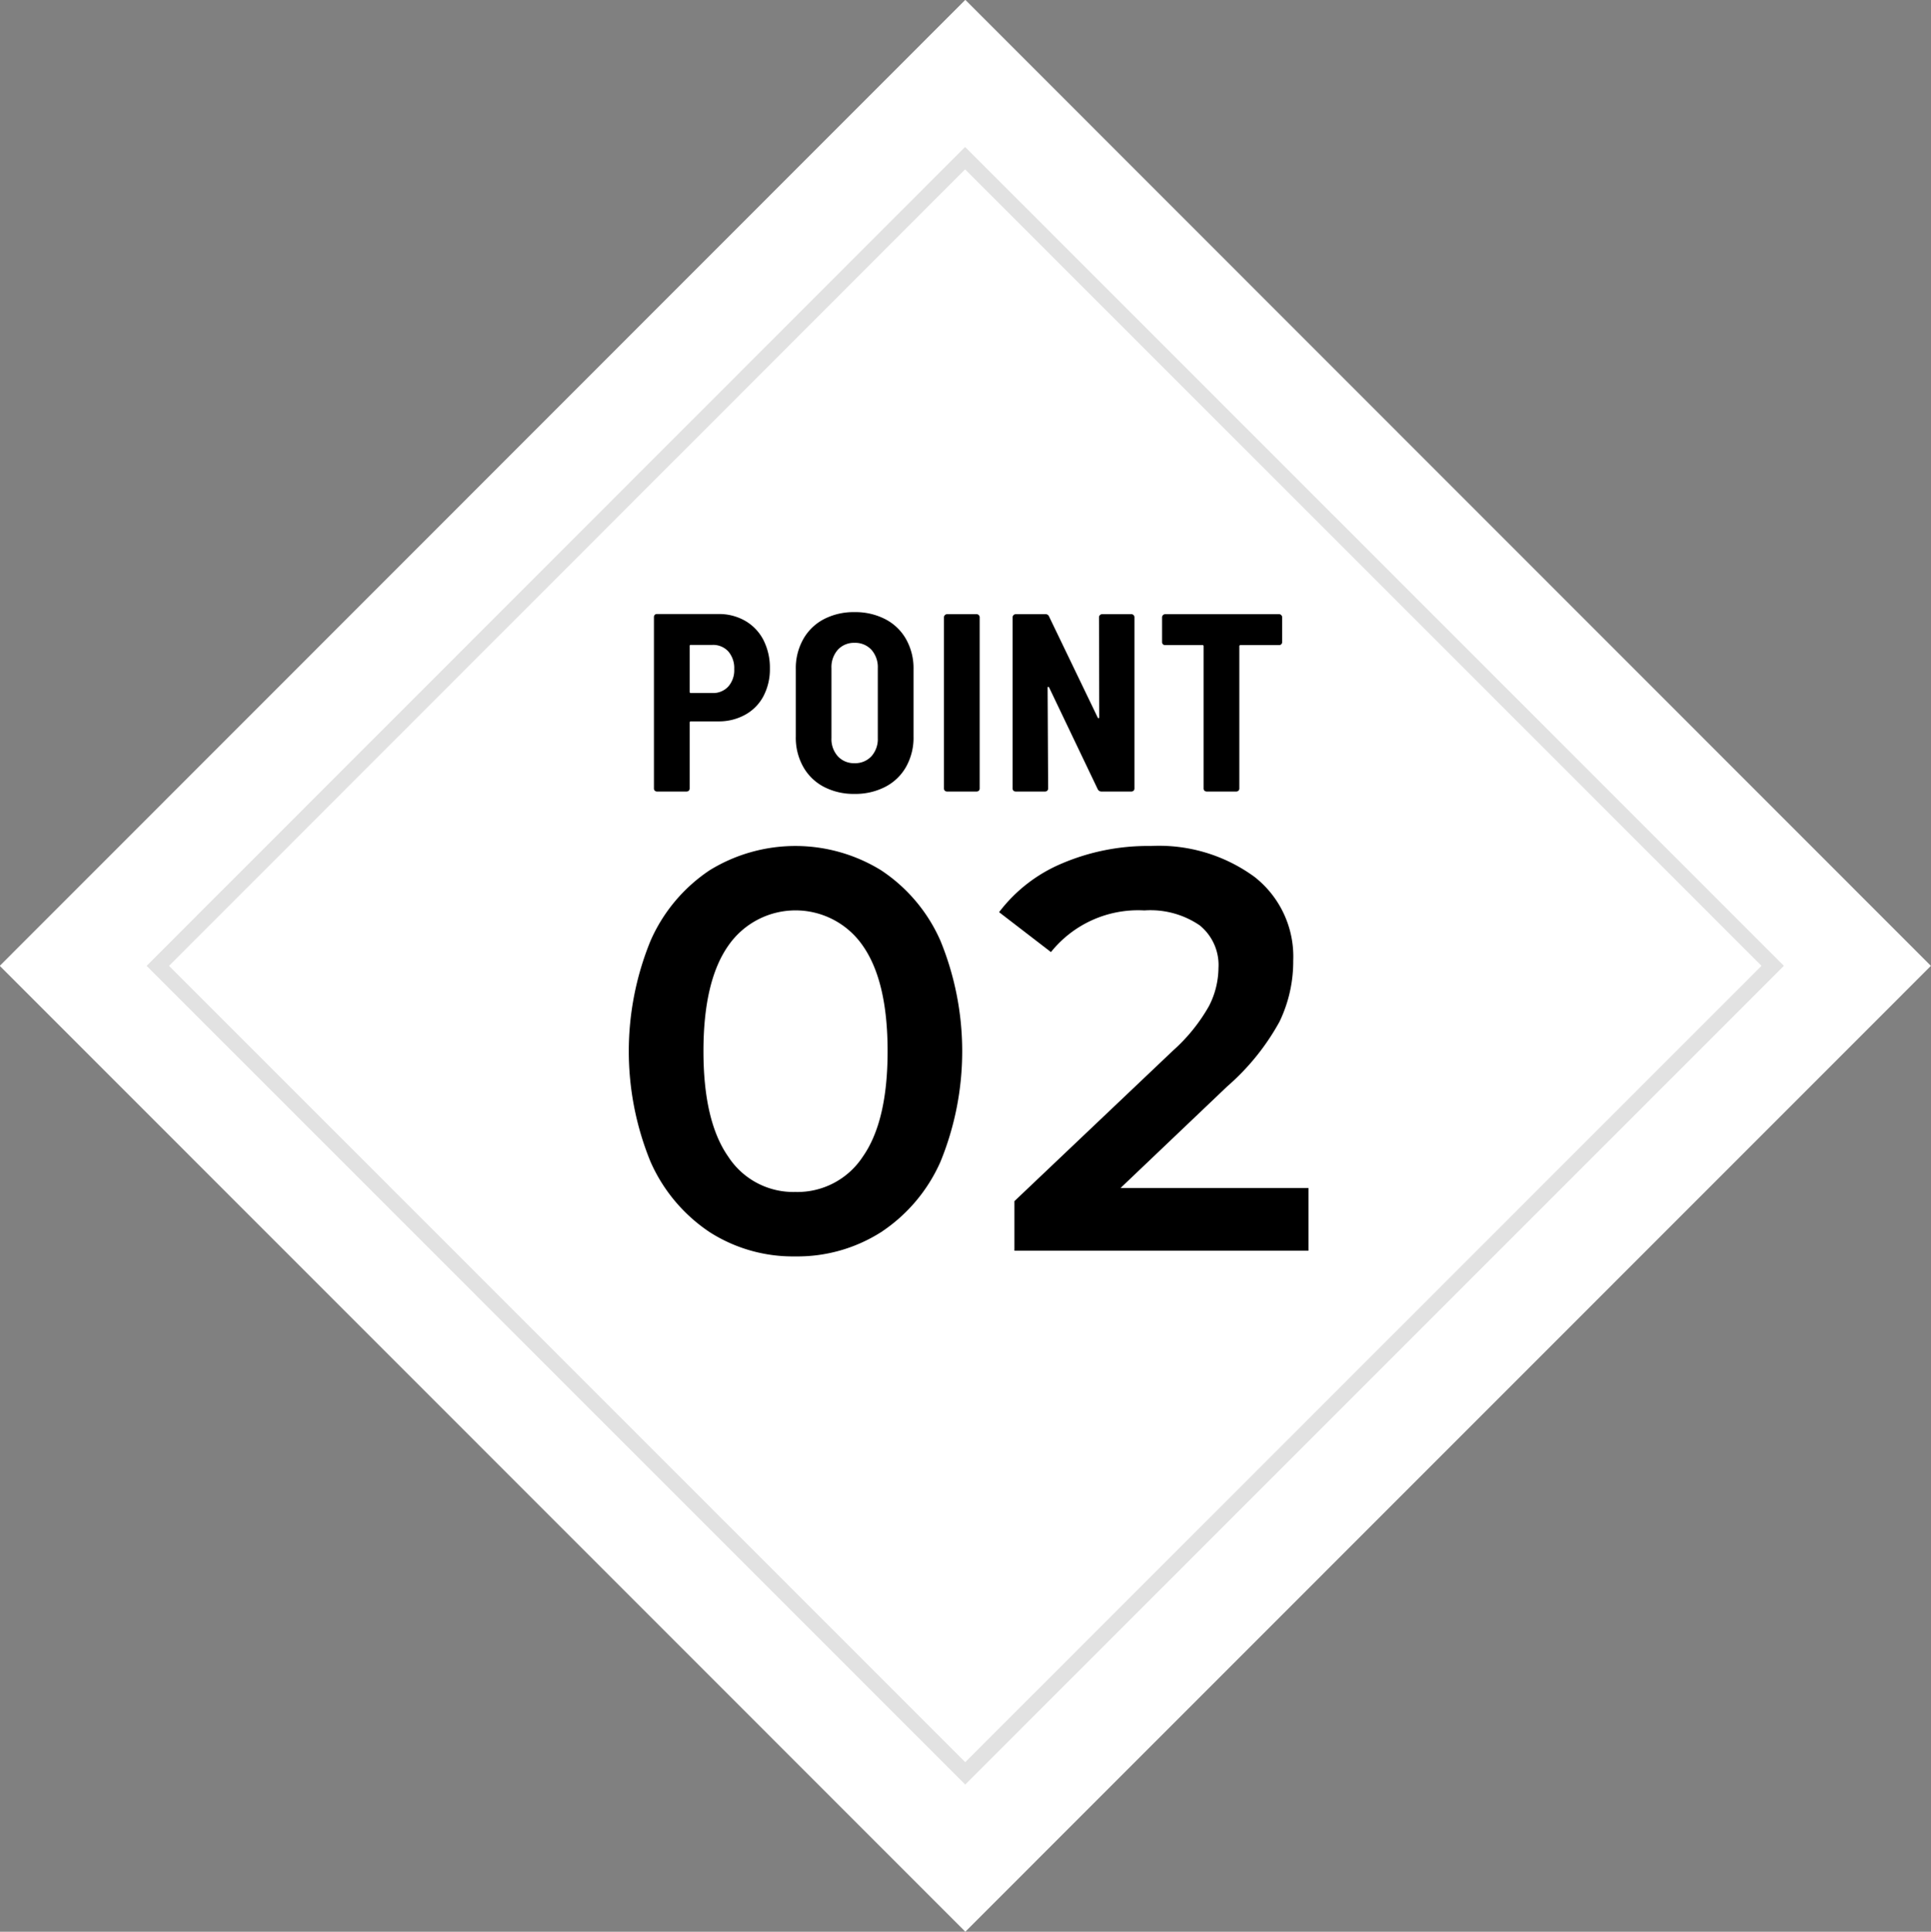
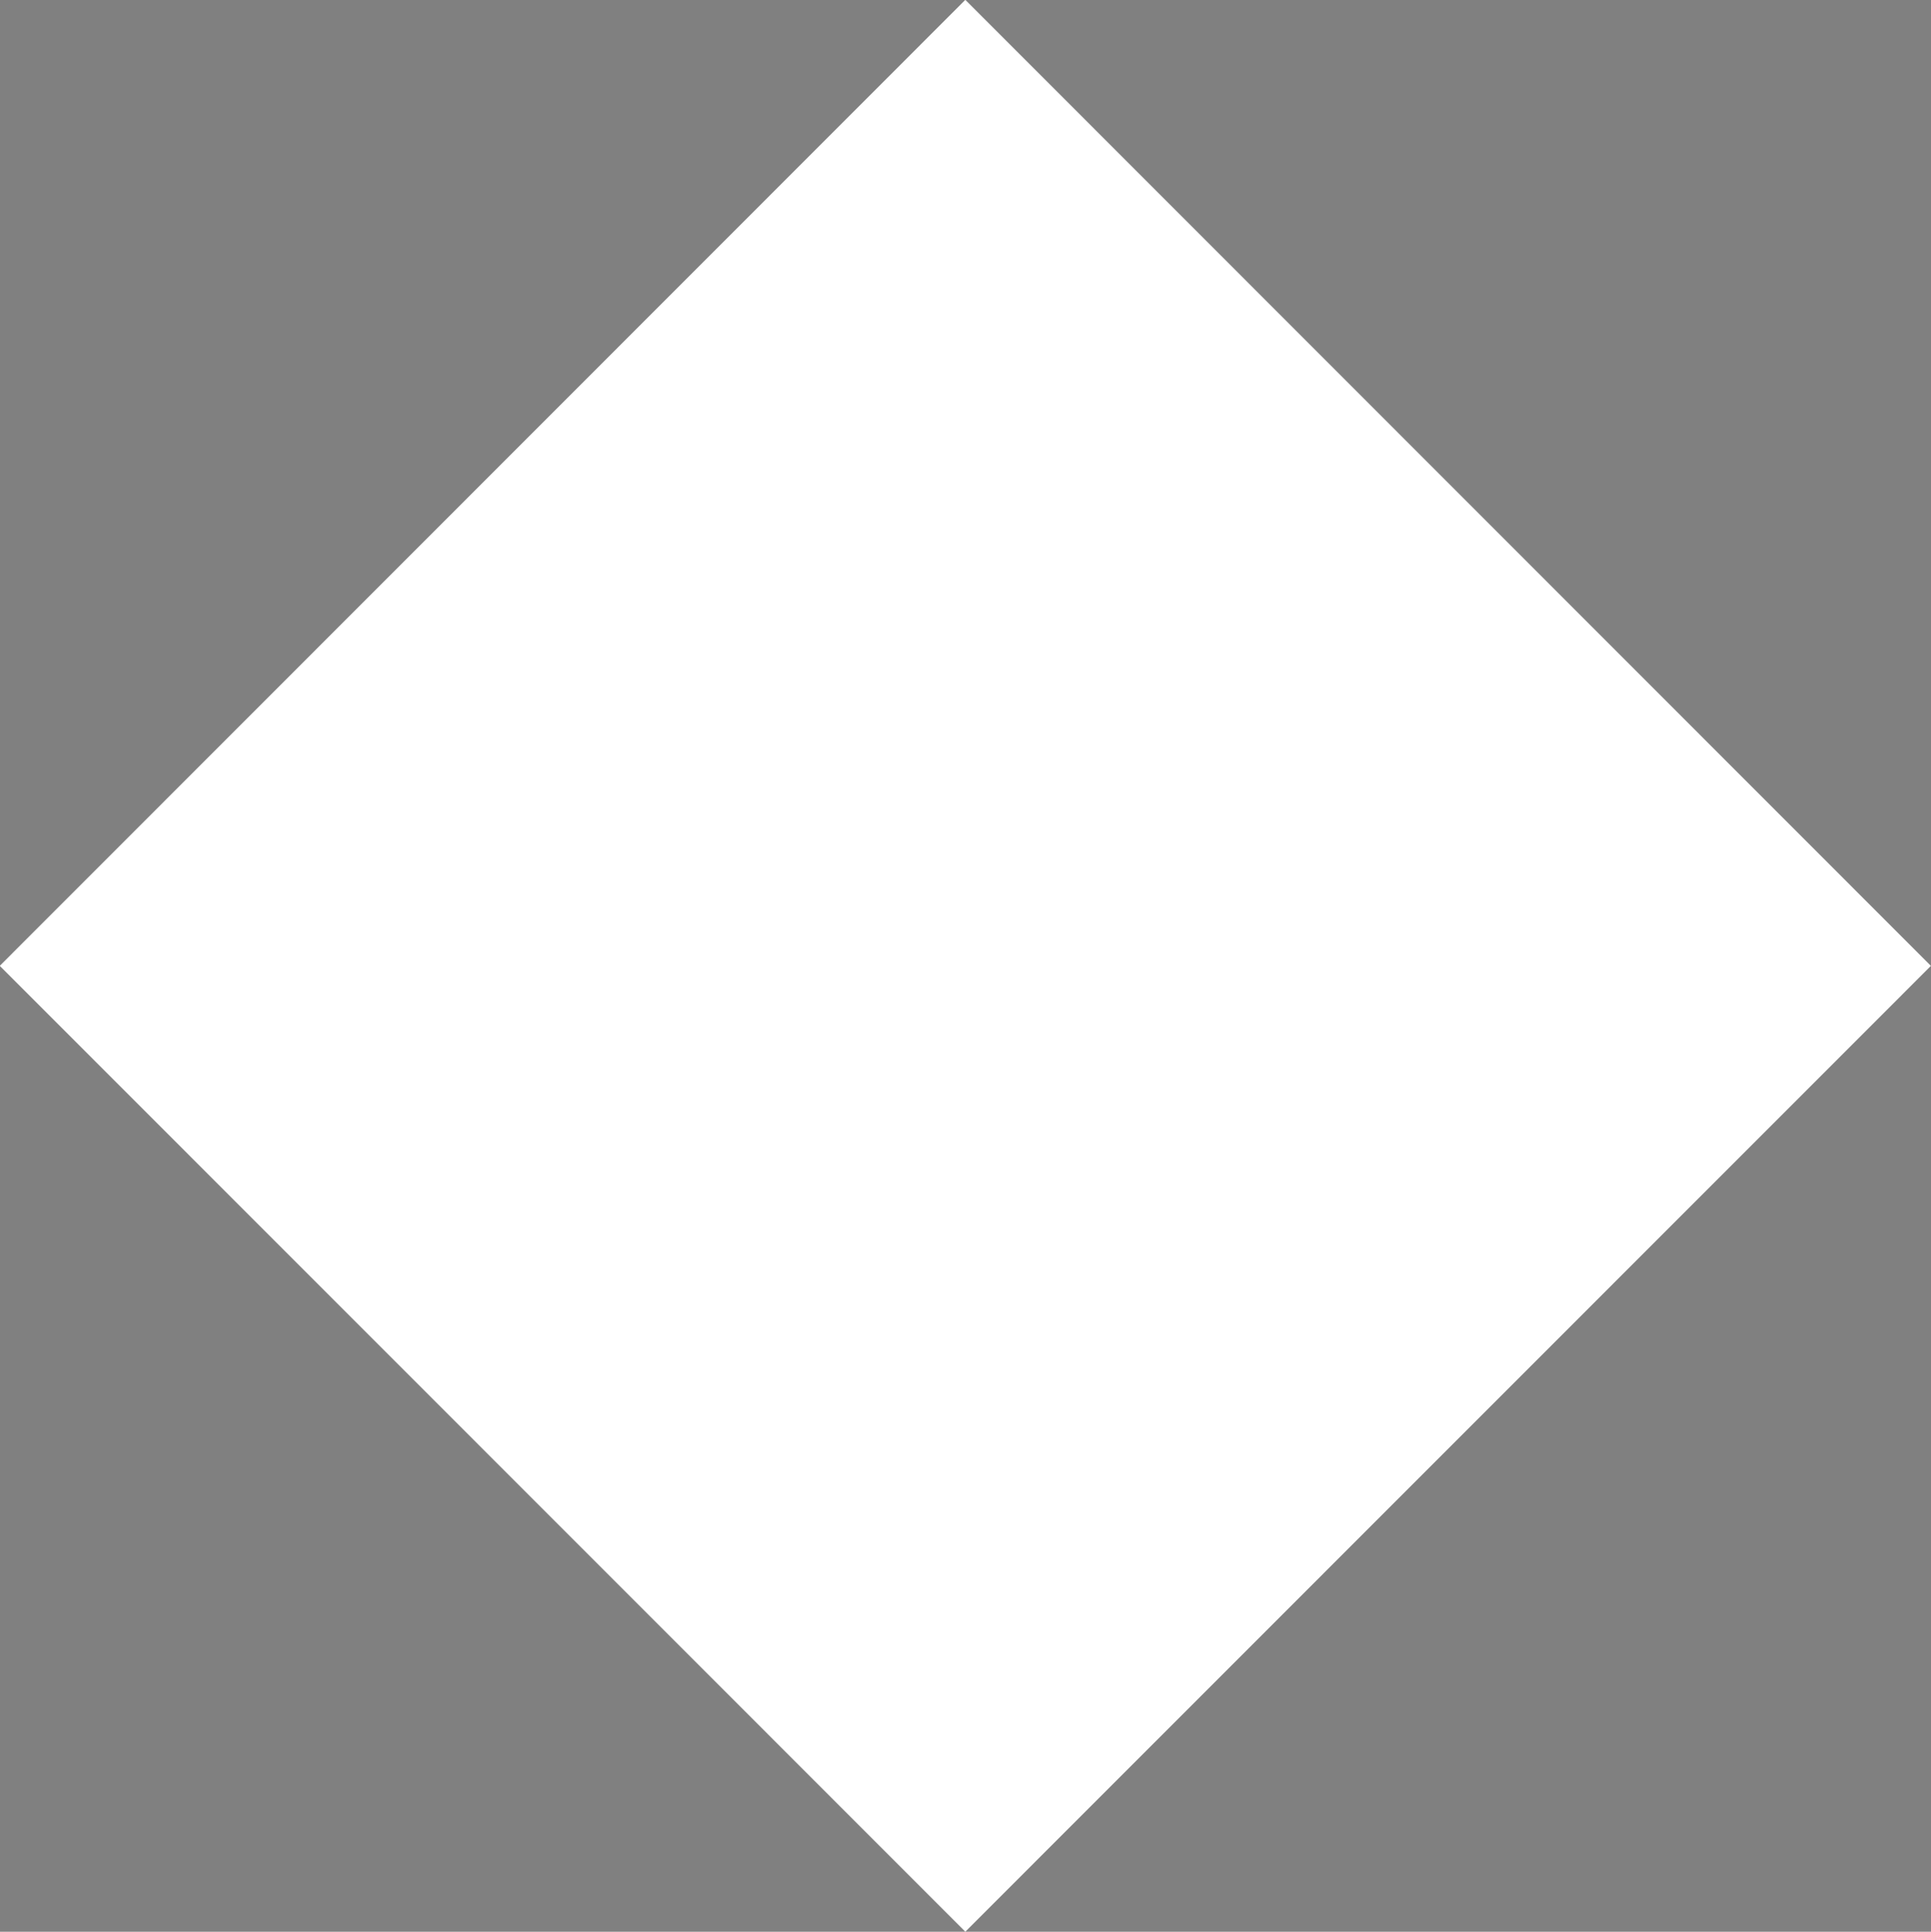
<svg xmlns="http://www.w3.org/2000/svg" id="p2.svg" width="121.969" height="122" viewBox="0 0 121.969 122">
  <rect x="0" y="0" width="121.969" height="122" fill="#808080" stroke="none" />
  <defs>
    <style>
      .cls-1, .cls-2 {
        fill: #fff;
      }

      .cls-1, .cls-2, .cls-3 {
        fill-rule: evenodd;
      }

      .cls-2 {
        stroke: #e2e2e2;
        stroke-width: 1px;
      }
    </style>
  </defs>
  <path id="長方形_528_のコピー" data-name="長方形 528 のコピー" class="cls-1" d="M750.005,1362.99L810.994,1424l-60.989,61-60.989-61Z" transform="translate(-689.031 -1363)" />
-   <path id="長方形_528_のコピー_4" data-name="長方形 528 のコピー 4" class="cls-2" d="M749.991,1372.99L801,1424l-51,51-51-51Z" transform="translate(-689.031 -1363)" />
-   <path id="v" class="cls-3" d="M734.4,1401.78h-3.872a0.171,0.171,0,0,0-.136.05,0.189,0.189,0,0,0-.056.14v10.83a0.206,0.206,0,0,0,.056.14,0.214,0.214,0,0,0,.136.05H732.4a0.214,0.214,0,0,0,.136-0.05,0.206,0.206,0,0,0,.056-0.14v-4.16a0.072,0.072,0,0,1,.08-0.08H734.4a3.406,3.406,0,0,0,1.7-.42,2.86,2.86,0,0,0,1.152-1.17,3.652,3.652,0,0,0,.408-1.75,3.856,3.856,0,0,0-.408-1.8,2.96,2.96,0,0,0-1.152-1.21,3.31,3.31,0,0,0-1.7-.43h0Zm-0.368,4.99h-1.36a0.072,0.072,0,0,1-.08-0.08v-2.88a0.068,0.068,0,0,1,.08-0.08h1.36a1.3,1.3,0,0,1,1,.41,1.609,1.609,0,0,1,.376,1.12,1.557,1.557,0,0,1-.376,1.1,1.3,1.3,0,0,1-1,.41h0Zm8.973,6.37a4.1,4.1,0,0,0,1.952-.45,3.18,3.18,0,0,0,1.312-1.27,3.751,3.751,0,0,0,.464-1.9v-4.26a3.728,3.728,0,0,0-.464-1.88,3.18,3.18,0,0,0-1.312-1.27,4.1,4.1,0,0,0-1.952-.45,4.054,4.054,0,0,0-1.944.45,3.184,3.184,0,0,0-1.3,1.27,3.718,3.718,0,0,0-.464,1.88v4.26a3.741,3.741,0,0,0,.464,1.9,3.184,3.184,0,0,0,1.3,1.27,4.054,4.054,0,0,0,1.944.45h0Zm0-1.94a1.368,1.368,0,0,1-1.056-.44,1.616,1.616,0,0,1-.4-1.14v-4.42a1.651,1.651,0,0,1,.4-1.16,1.368,1.368,0,0,1,1.056-.44,1.39,1.39,0,0,1,1.072.44,1.655,1.655,0,0,1,.4,1.16v4.42a1.621,1.621,0,0,1-.4,1.14,1.39,1.39,0,0,1-1.072.44h0Zm5.843,1.79h1.872a0.216,0.216,0,0,0,.136-0.05,0.206,0.206,0,0,0,.056-0.14v-10.82a0.183,0.183,0,0,0-.056-0.13,0.181,0.181,0,0,0-.136-0.06h-1.872a0.2,0.2,0,0,0-.192.19v10.82a0.2,0.2,0,0,0,.056.14,0.212,0.212,0,0,0,.136.05h0Zm4.339,0h1.856a0.216,0.216,0,0,0,.136-0.05,0.206,0.206,0,0,0,.056-0.14l-0.032-6.35c0-.04.01-0.07,0.032-0.07s0.042,0,.064.04l3.072,6.43a0.253,0.253,0,0,0,.224.14h1.9a0.216,0.216,0,0,0,.136-0.05,0.206,0.206,0,0,0,.056-0.14v-10.82a0.183,0.183,0,0,0-.056-0.13,0.181,0.181,0,0,0-.136-0.06H758.64a0.2,0.2,0,0,0-.192.19l0.016,6.31a0.067,0.067,0,0,1-.032.07,0.06,0.06,0,0,1-.064-0.04l-3.072-6.38a0.227,0.227,0,0,0-.224-0.15h-1.888a0.2,0.2,0,0,0-.192.19v10.82a0.2,0.2,0,0,0,.056.14,0.212,0.212,0,0,0,.136.05h0Zm16.637-11.2h-7.2a0.2,0.2,0,0,0-.192.19v1.57a0.185,0.185,0,0,0,.056.14,0.169,0.169,0,0,0,.136.05h2.352a0.072,0.072,0,0,1,.08.08v8.98a0.2,0.2,0,0,0,.056.14,0.212,0.212,0,0,0,.136.05h1.872a0.216,0.216,0,0,0,.136-0.05,0.206,0.206,0,0,0,.056-0.14v-8.98a0.072,0.072,0,0,1,.08-0.08h2.432a0.172,0.172,0,0,0,.136-0.05,0.189,0.189,0,0,0,.056-0.14v-1.57a0.183,0.183,0,0,0-.056-0.13,0.181,0.181,0,0,0-.136-0.06h0Zm-30.564,40.56a9.847,9.847,0,0,0,5.418-1.53,10.315,10.315,0,0,0,3.762-4.46,18.415,18.415,0,0,0,0-13.93,10.287,10.287,0,0,0-3.762-4.47,10.326,10.326,0,0,0-10.818,0,10.326,10.326,0,0,0-3.744,4.47,18.415,18.415,0,0,0,0,13.93,10.355,10.355,0,0,0,3.744,4.46,9.756,9.756,0,0,0,5.4,1.53h0Zm0-4.07a4.9,4.9,0,0,1-4.23-2.23q-1.566-2.235-1.566-6.66t1.566-6.66a5.161,5.161,0,0,1,8.5,0q1.566,2.235,1.566,6.66t-1.566,6.66a4.936,4.936,0,0,1-4.266,2.23h0Zm20.548-.25,6.732-6.41a14.939,14.939,0,0,0,3.312-4.1,8.772,8.772,0,0,0,.864-3.85,6.387,6.387,0,0,0-2.448-5.29,10.219,10.219,0,0,0-6.552-1.95,13.822,13.822,0,0,0-5.6,1.1,9.69,9.69,0,0,0-3.978,3.08l3.276,2.52a7.052,7.052,0,0,1,5.9-2.63,5.52,5.52,0,0,1,3.492.94,3.223,3.223,0,0,1,1.188,2.7,5.36,5.36,0,0,1-.594,2.39,11.069,11.069,0,0,1-2.286,2.83l-10.008,9.5v3.13h18.576v-3.96h-11.88Z" transform="translate(-689.031 -1363)" />
</svg>